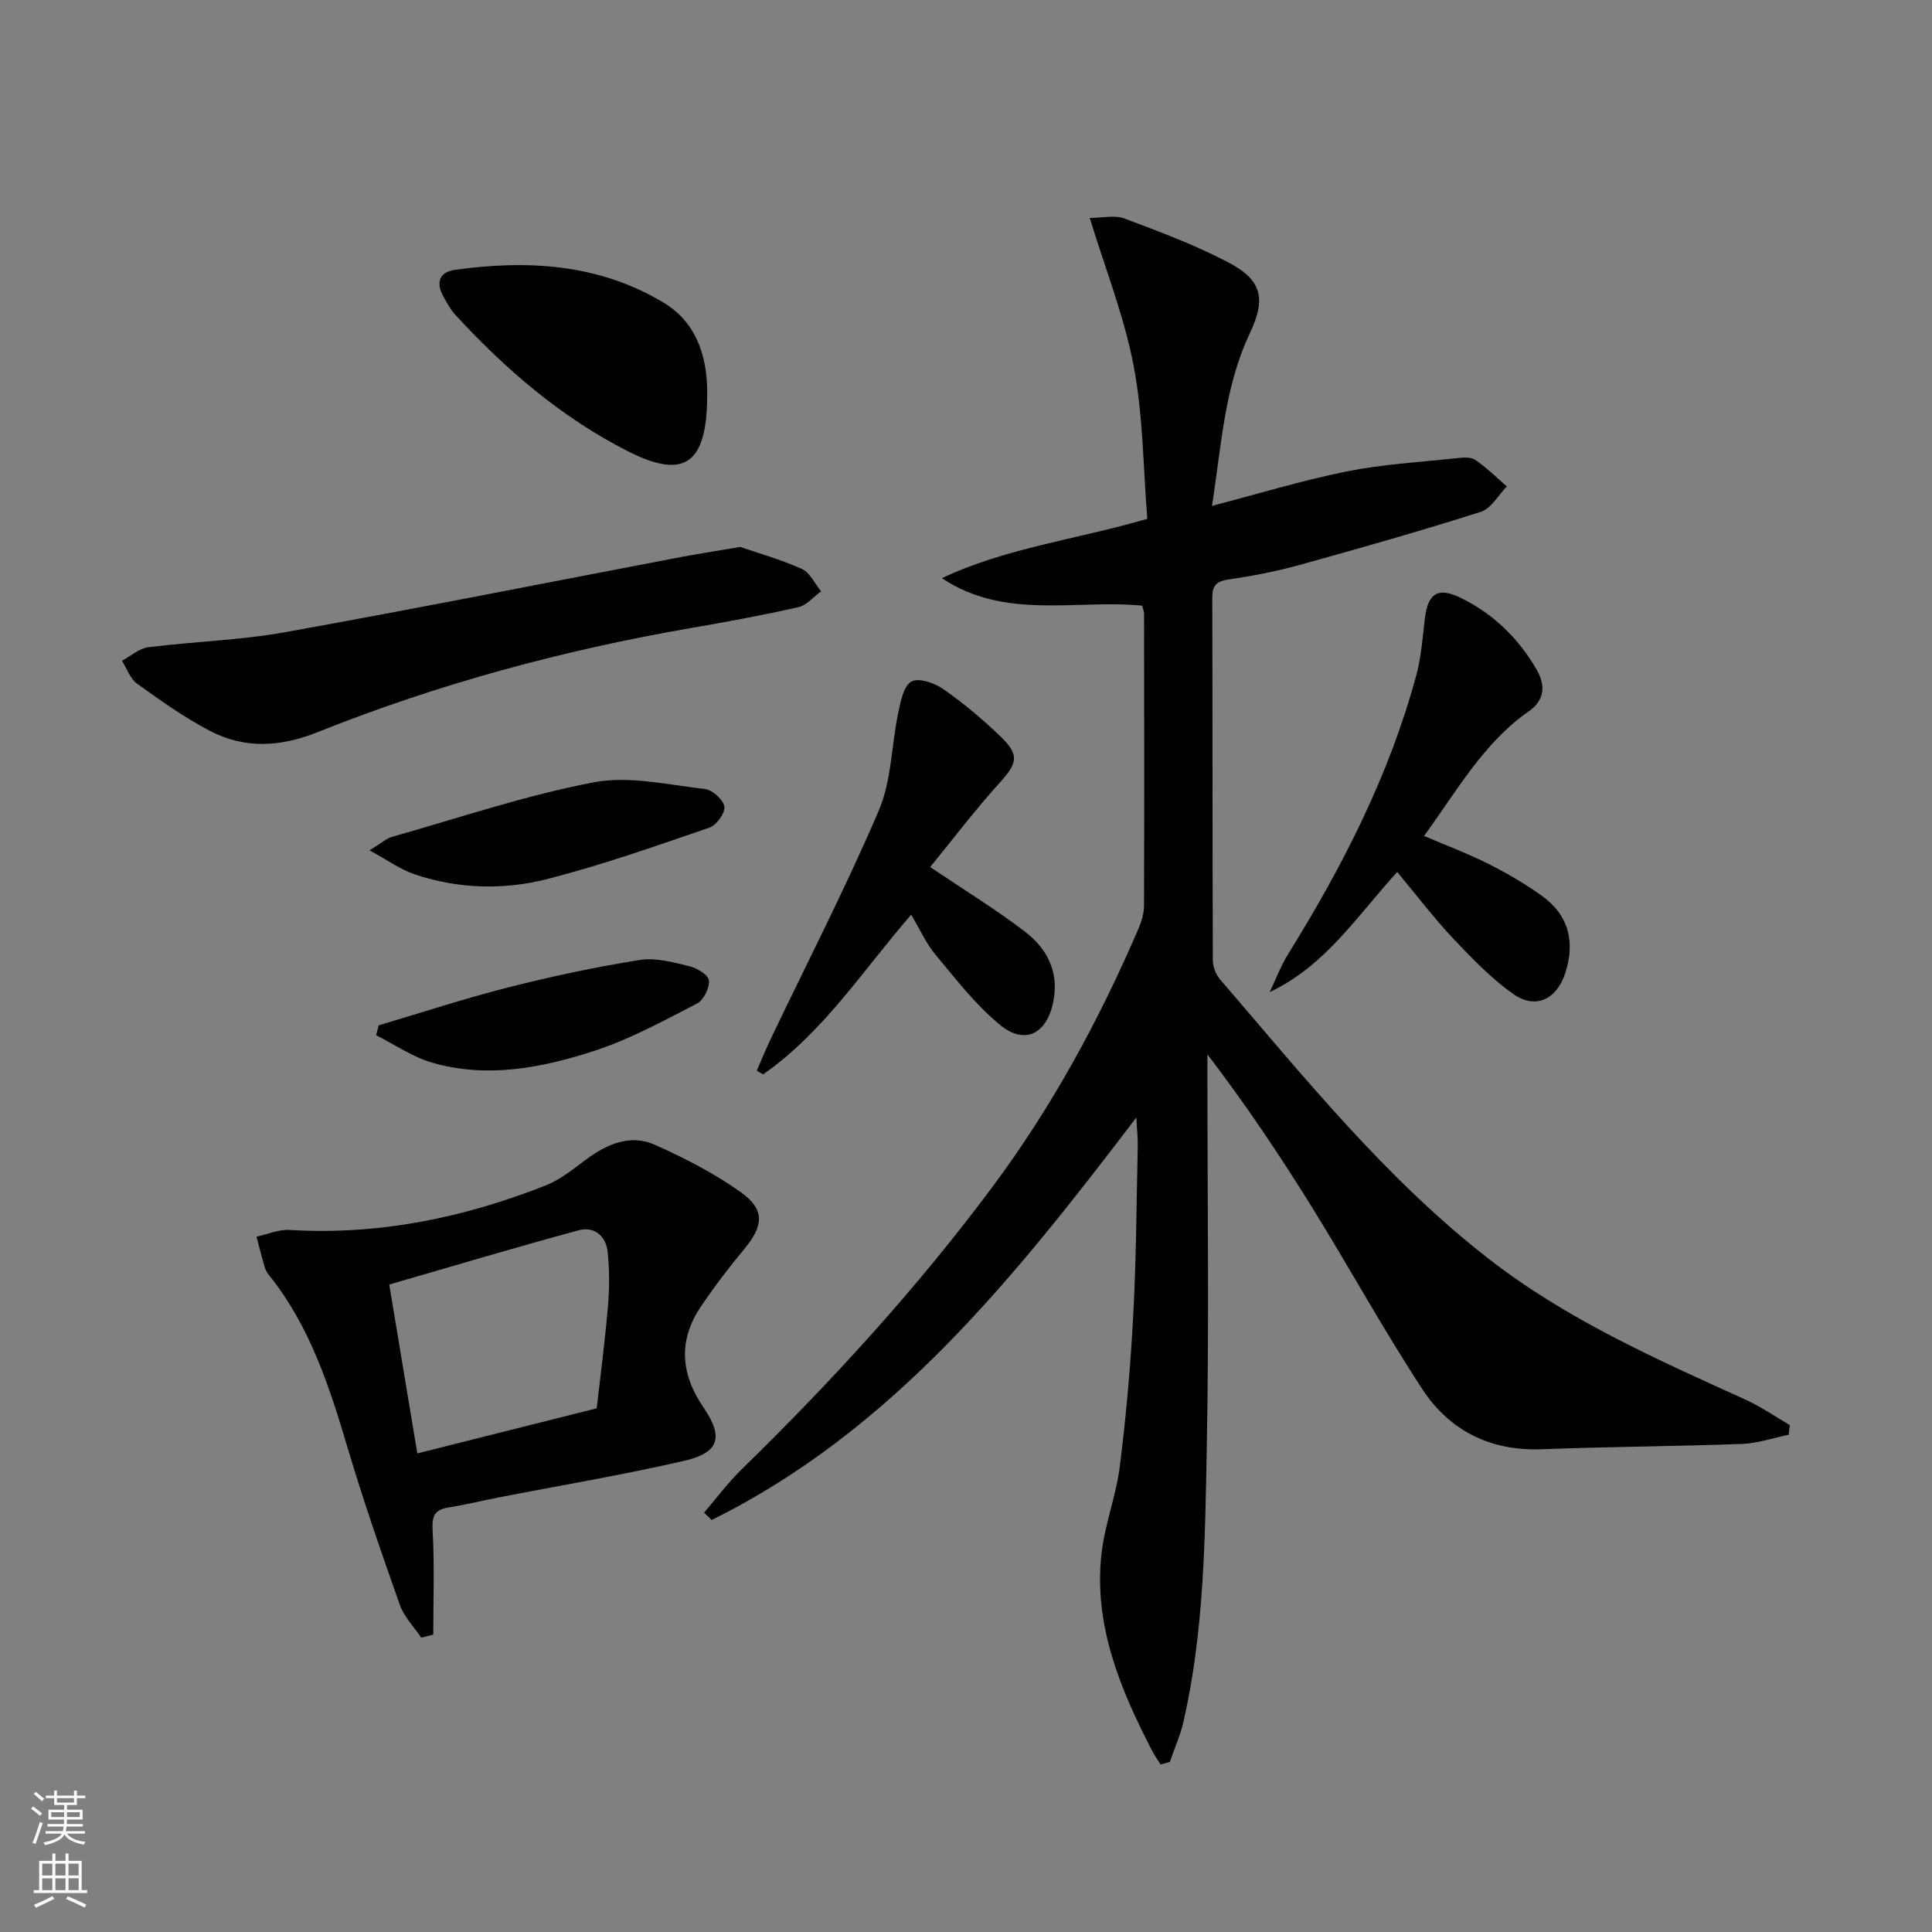
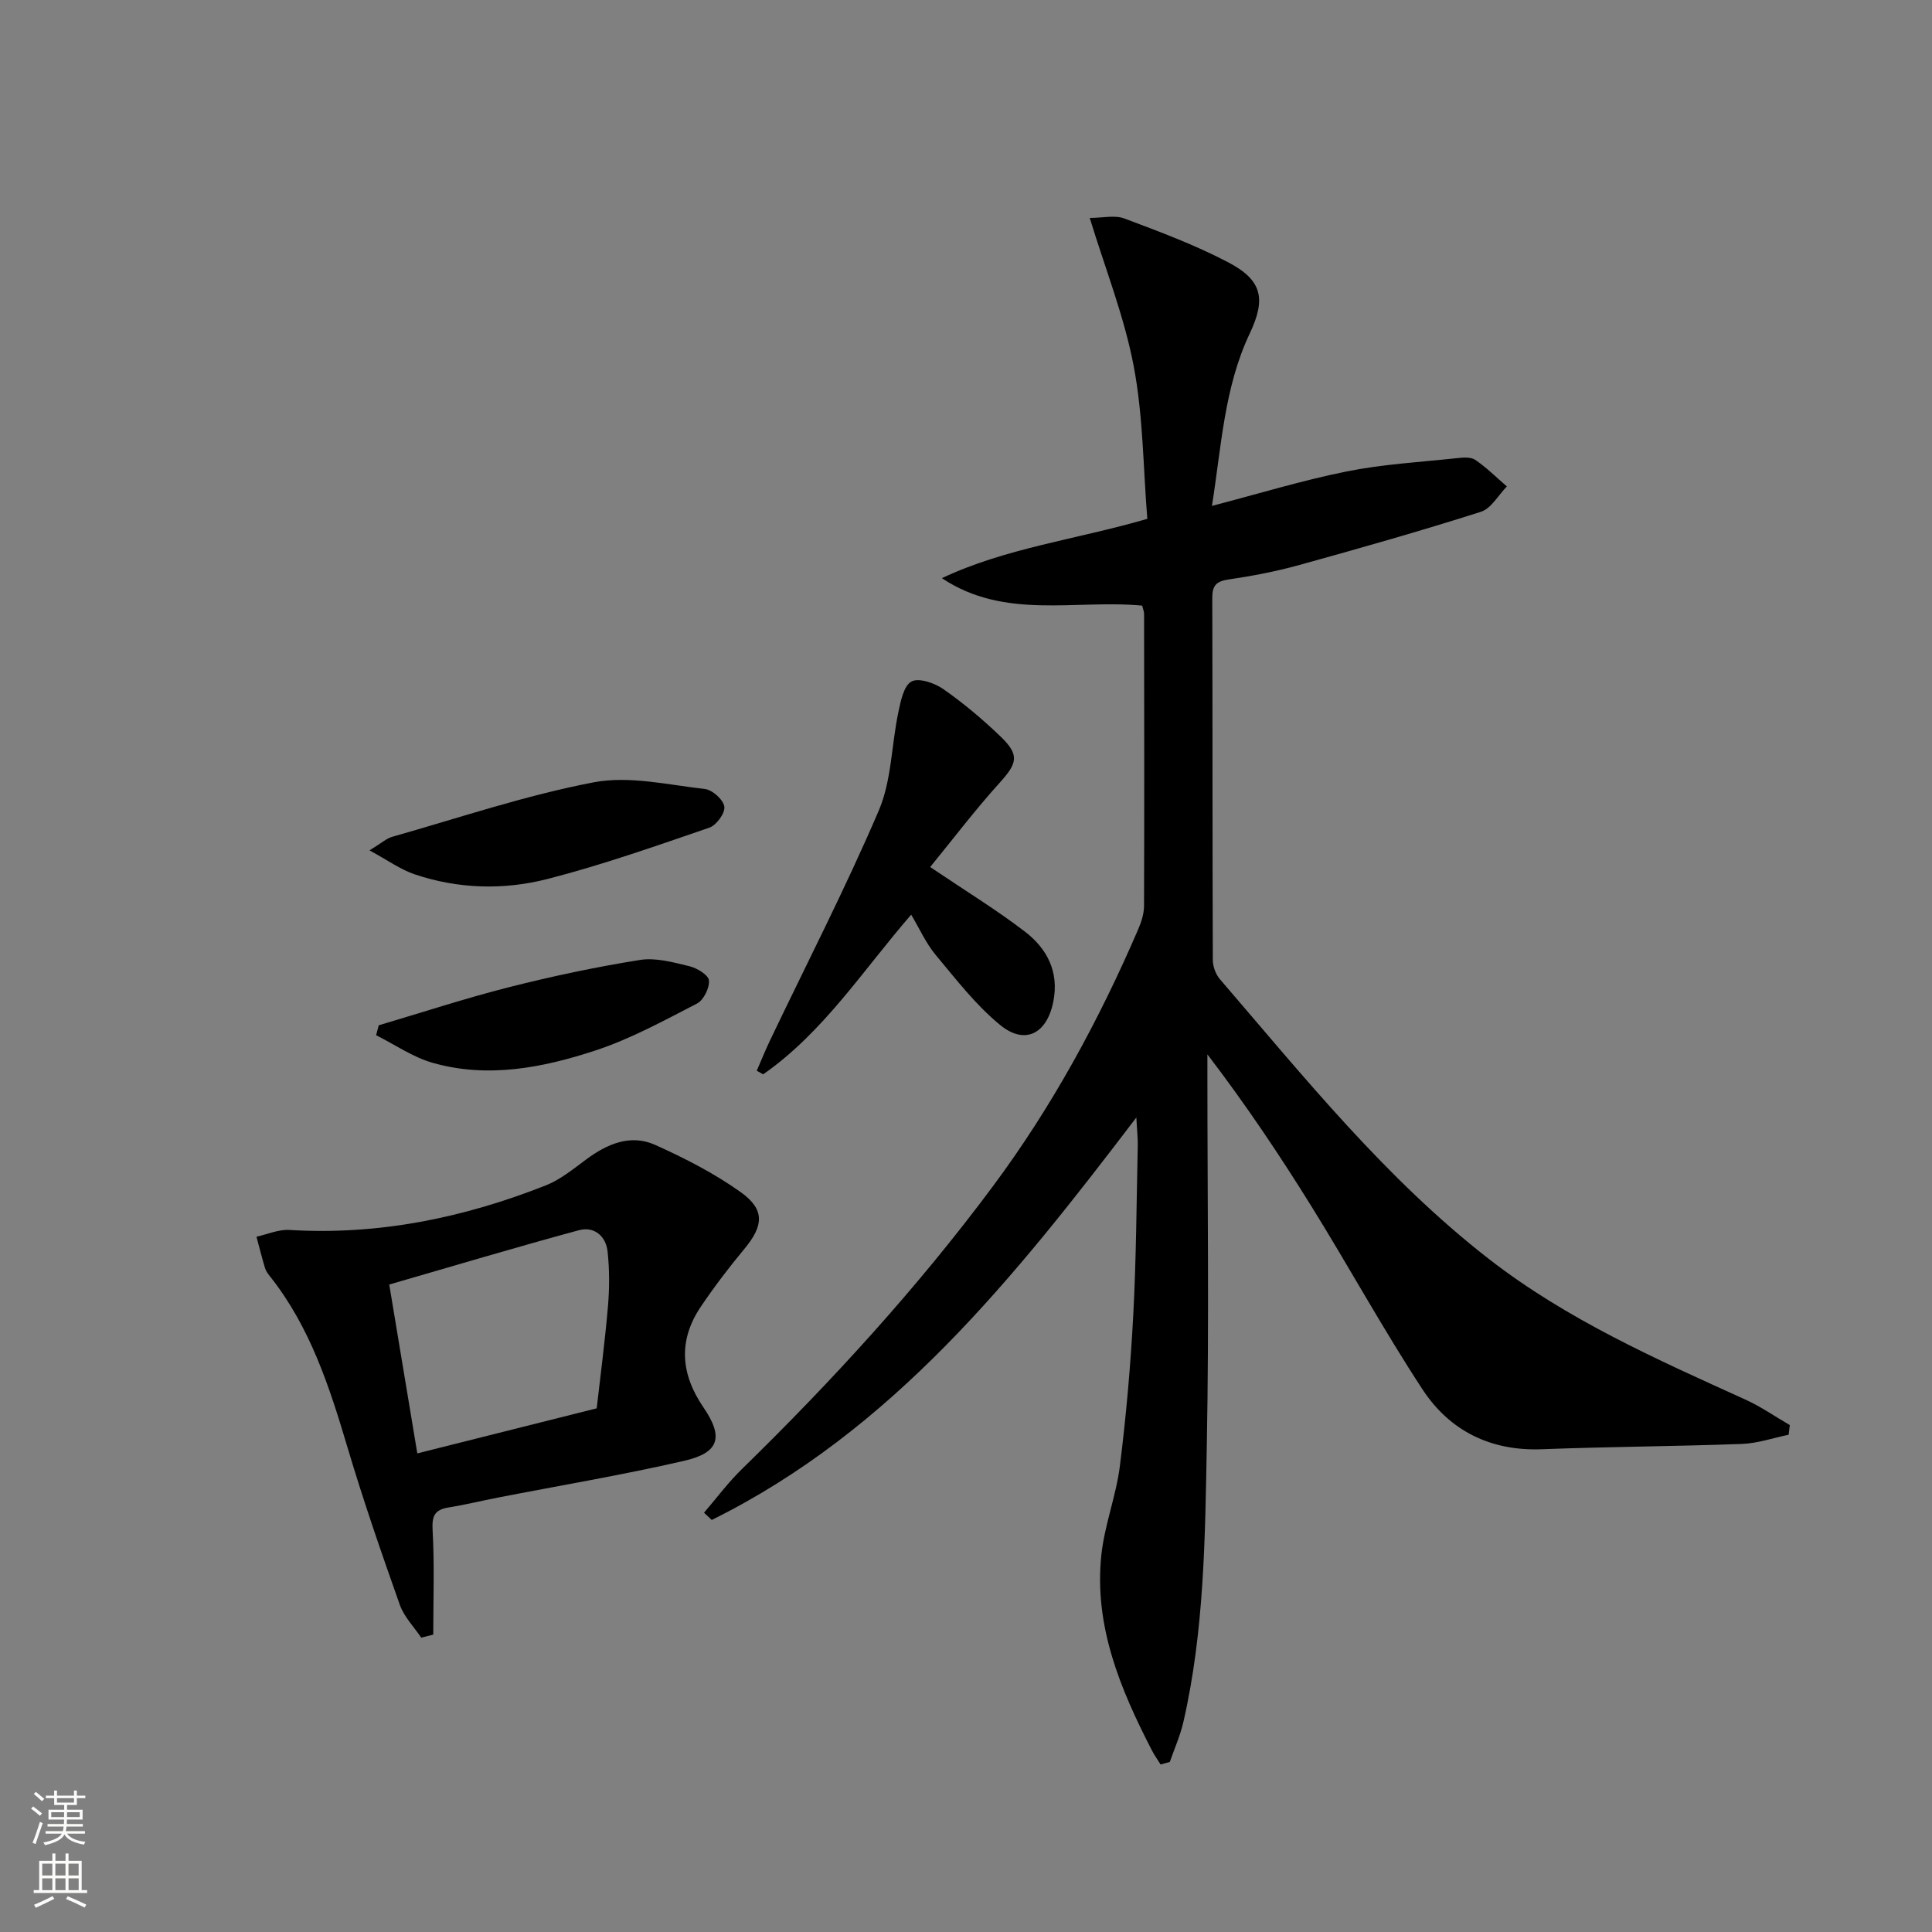
<svg xmlns="http://www.w3.org/2000/svg" enable-background="new 0 0 400 400" viewBox="0 0 400 400">
  <rect x="0" y="0" width="400" height="400" fill="#808080" stroke="none" />
  <g fill="#010000">
    <path d="m240.29 365.32c-.61-.98-1.29-1.92-1.81-2.94-6.54-12.68-12-25.75-10.46-40.41.65-6.22 3.06-12.24 3.84-18.46 1.3-10.38 2.22-20.82 2.77-31.27.62-11.63.67-23.29.93-34.93.04-1.59-.15-3.18-.29-5.95-25.31 33.25-50.57 64.85-87.91 83.33-.53-.5-1.06-1-1.6-1.5 2.58-3 4.96-6.21 7.78-8.97 18.74-18.29 36.37-37.56 52.01-58.59 12.27-16.49 22.01-34.44 30.13-53.29.64-1.49 1.17-3.17 1.18-4.77.07-20.16.04-40.32.01-60.48 0-.47-.21-.94-.39-1.7-13.81-1.31-28.47 3.01-41.47-5.69 13.29-6.27 27.77-7.98 42.53-12.28-.86-10.54-.85-21.27-2.82-31.62-1.95-10.26-5.88-20.14-9.1-30.68 2.68 0 5.17-.63 7.15.11 7.28 2.73 14.63 5.47 21.5 9.07 7.1 3.72 7.86 7.59 4.47 14.76-5.29 11.17-5.85 23.32-7.82 35.68 9.72-2.53 18.72-5.29 27.89-7.13 7.45-1.5 15.11-1.93 22.69-2.74 1.3-.14 2.96-.31 3.92.33 2.35 1.59 4.39 3.64 6.56 5.51-1.77 1.8-3.24 4.57-5.37 5.25-12.47 3.97-25.06 7.55-37.68 11.04-4.78 1.32-9.69 2.26-14.6 2.98-2.53.37-3.35 1.28-3.34 3.79.07 24.99.02 49.99.11 74.98 0 1.36.61 3 1.5 4.02 17.47 20.3 34.27 41.25 55.61 57.85 16.19 12.59 34.73 20.79 53.2 29.17 3.19 1.45 6.1 3.49 9.15 5.26-.08.67-.16 1.34-.24 2-3.22.66-6.43 1.78-9.67 1.9-13.8.51-27.62.57-41.42 1.1-10.63.41-19.08-3.82-24.7-12.37-8.11-12.35-15.21-25.36-23.01-37.92-6.64-10.69-13.65-21.15-21.54-31.46v4.7c0 25.33.36 50.66-.12 75.98-.36 19.25-.51 38.59-4.85 57.53-.65 2.83-1.86 5.52-2.81 8.28-.62.18-1.26.36-1.91.53z" />
    <path d="m87.21 339.06c-1.51-2.25-3.55-4.31-4.43-6.79-3.81-10.76-7.55-21.56-10.8-32.49-3.76-12.62-7.75-25.05-16.11-35.56-.41-.52-.83-1.09-1.01-1.71-.64-2.14-1.18-4.3-1.76-6.46 2.27-.5 4.58-1.54 6.82-1.4 18.44 1.12 36.04-2.5 53.06-9.22 3.02-1.19 5.69-3.38 8.34-5.35 4.37-3.24 9.19-5.35 14.35-3.03 6.14 2.76 12.25 5.89 17.71 9.79 5.06 3.62 4.7 6.96.72 11.75-3.18 3.82-6.2 7.79-8.98 11.91-4.74 7-4.21 13.96.51 20.87 4.22 6.17 3.33 9.4-4 11.08-12.76 2.94-25.69 5.1-38.55 7.61-3.41.66-6.8 1.5-10.23 2.05-2.95.47-3.45 1.84-3.28 4.79.4 7.16.13 14.35.13 21.53-.83.22-1.66.43-2.49.63zm36.33-47.48c.72-6.31 1.69-13.68 2.33-21.09.32-3.75.33-7.59-.07-11.33-.34-3.25-2.78-5.32-5.97-4.45-13.03 3.53-25.96 7.4-39.24 11.24 2.05 12.34 3.94 23.72 5.81 34.96 12.39-3.11 24.36-6.12 37.14-9.33z" />
-     <path d="m153.24 113.24c3.56 1.22 8.31 2.55 12.77 4.55 1.68.75 2.68 3.04 3.99 4.63-1.56 1.13-2.98 2.9-4.7 3.29-7.43 1.68-14.93 3.05-22.43 4.35-26.4 4.58-52.16 11.55-77.02 21.49-7.88 3.15-15.2 3.54-22.48-.28-5.26-2.75-10.16-6.25-15-9.73-1.44-1.03-2.1-3.13-3.12-4.74 1.83-.97 3.57-2.56 5.49-2.8 9.39-1.19 18.93-1.43 28.22-3.1 27.23-4.89 54.37-10.3 81.55-15.48 3.73-.71 7.5-1.29 12.73-2.18z" />
-     <path d="m289.28 180.53c-8.28 9.05-14.77 19.35-26.42 24.89 1.28-2.66 2.32-5.46 3.87-7.95 11.26-18.13 20.92-37 26.51-57.71 1.03-3.8 1.29-7.82 1.77-11.76.63-5.18 2.71-6.49 7.33-4.26 6.78 3.28 11.97 8.34 15.75 14.8 1.89 3.24 1.84 6.35-1.59 8.74-9.4 6.56-14.81 16.42-21.67 25.79 4.72 2.02 9.15 3.68 13.36 5.8 3.83 1.93 7.59 4.12 11.07 6.62 5.53 3.98 6.88 9.47 4.83 15.92-1.73 5.44-6.13 7.67-10.75 4.41-4.56-3.21-8.54-7.34-12.4-11.43-3.98-4.21-7.5-8.86-11.66-13.86z" />
    <path d="m192.58 179.51c7.37 4.97 13.75 8.87 19.64 13.39 4.54 3.48 7.07 8.28 5.87 14.41-1.3 6.69-5.85 9.15-11.04 4.89-5.03-4.13-9.13-9.46-13.34-14.51-1.98-2.37-3.28-5.32-5.06-8.32-9.99 11.52-18.17 24.36-30.65 33.06-.44-.25-.88-.5-1.32-.75.9-2.07 1.75-4.18 2.72-6.22 7.57-15.86 15.63-31.5 22.54-47.64 2.66-6.22 2.62-13.56 4.05-20.34.48-2.31 1.12-5.51 2.72-6.38 1.51-.82 4.8.31 6.61 1.58 4.2 2.94 8.17 6.28 11.87 9.84 3.96 3.82 3.42 5.51-.23 9.55-5.07 5.61-9.66 11.67-14.38 17.44z" />
-     <path d="m146.41 82.15c-.08 14.02-4.83 17.14-16.34 11.31-13.81-6.99-25.37-16.95-35.79-28.27-1-1.08-1.72-2.44-2.45-3.74-1.6-2.81-.98-5.1 2.3-5.57 15.11-2.13 29.94-1.26 43.31 6.81 7.38 4.46 9.12 12.26 8.97 19.46z" />
    <path d="m76.5 176.06c2.5-1.52 3.52-2.48 4.71-2.81 13.87-3.93 27.61-8.59 41.72-11.28 7.34-1.4 15.37.52 23.03 1.39 1.54.17 3.81 2.23 4.01 3.65.18 1.34-1.65 3.85-3.11 4.35-11.08 3.8-22.16 7.71-33.49 10.62-9.08 2.33-18.51 2.08-27.55-.97-2.94-1-5.56-2.92-9.32-4.95z" />
    <path d="m78.41 212.28c8.98-2.66 17.9-5.59 26.97-7.89 8.94-2.27 18-4.19 27.1-5.64 3.28-.53 6.91.49 10.27 1.3 1.57.38 3.92 1.81 4.03 2.94.14 1.55-1.1 4.07-2.47 4.78-6.86 3.54-13.74 7.32-21.04 9.72-10.9 3.58-22.27 5.82-33.71 2.55-4.11-1.17-7.81-3.77-11.69-5.71.18-.69.36-1.37.54-2.05z" />
  </g>
  <path d="m6.44 374.46.42-.45c.65.47 1.27.95 1.85 1.44l-.45.49c-.65-.56-1.25-1.06-1.82-1.48m.93 7.33-.63-.26c.55-1.36 1.05-2.8 1.52-4.33.19.1.38.19.59.27-.46 1.29-.95 2.73-1.48 4.32m-.38-10.38.44-.42c.43.34 1.01.82 1.74 1.44l-.49.49c-.53-.51-1.09-1.01-1.69-1.51m2.5.35h1.72v-1.04h.59v1.04h3.52v-1.04h.59v1.04h1.75v.53h-1.75v1.42h-2.03v.97h3.22v2.03h-3.24c0 .35-.01.66-.03.93h3.32v.53h-3.37c-.03.27-.08.58-.15.94h3.96v.53h-3.71c.67.92 1.93 1.48 3.79 1.68-.13.24-.23.44-.29.59-2.13-.38-3.48-1.08-4.04-2.12-.43.97-1.77 1.72-4.03 2.23-.09-.19-.2-.37-.33-.55 2.1-.42 3.37-1.03 3.81-1.83h-3.36v-.53h3.58c.08-.29.13-.61.16-.94h-3.33v-.53h3.39c.02-.27.04-.58.04-.93h-3.23v-2.03h3.25v-.97h-2.07v-1.42h-1.73zm1.12 3.44v1h2.65c.01-.3.02-.44.01-.4v-.25-.35zm1.19-2h3.52v-.91h-3.52zm4.71 2h-2.63v.59c0 .15-.01.28-.01.4h2.64z" fill="#fbfcfa" />
  <path d="m13.56 383.74h.63v1.52h2.72v6.07h1.13v.6h-11.06v-.6h1.13v-6.07h2.73v-1.52h.63v1.52h2.1v-1.52zm-2.69 8.83.38.56c-1.24.63-2.53 1.25-3.85 1.85-.1-.21-.21-.42-.34-.63 1.36-.55 2.63-1.15 3.81-1.78m-2.13-4.27h2.1v-2.45h-2.1zm0 3.04h2.1v-2.46h-2.1zm2.72-3.04h2.1v-2.45h-2.1zm0 3.04h2.1v-2.46h-2.1zm6.07 3.6c-1.41-.71-2.7-1.3-3.86-1.78l.35-.56c1.45.62 2.75 1.19 3.84 1.72zm-1.25-9.09h-2.1v2.45h2.1zm-2.09 5.49h2.1v-2.46h-2.1z" fill="#fbfcfa" />
</svg>